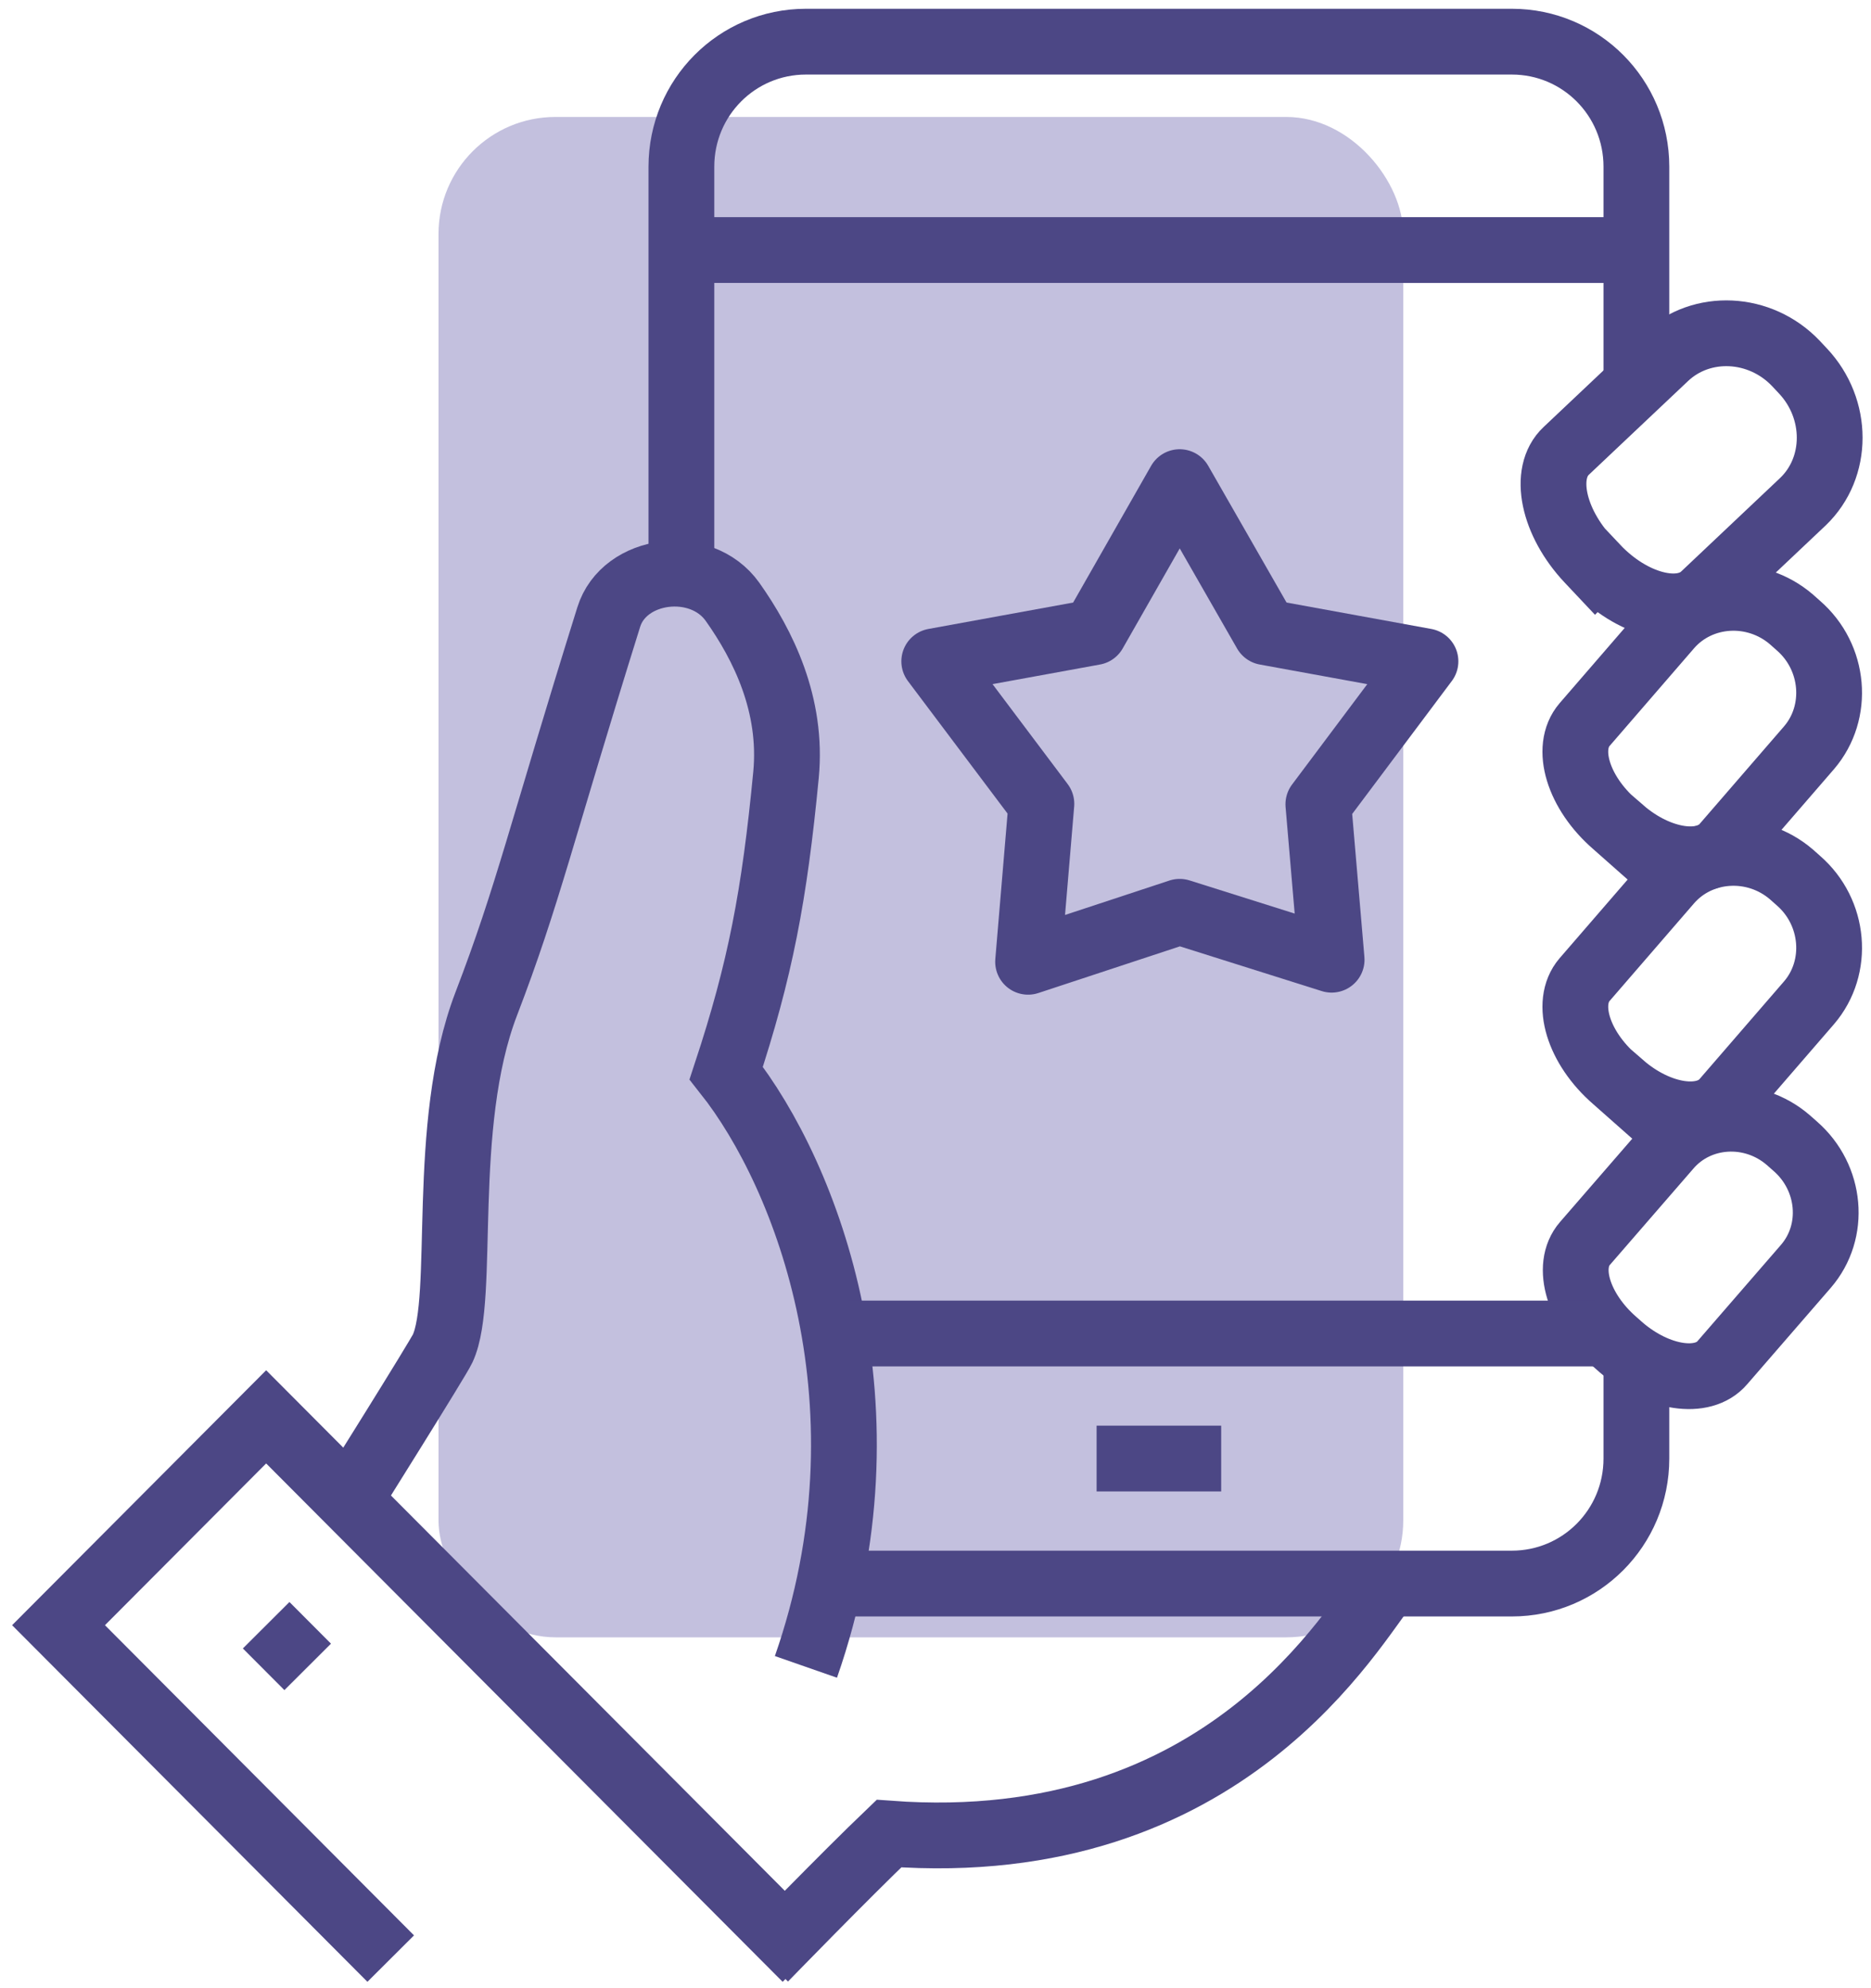
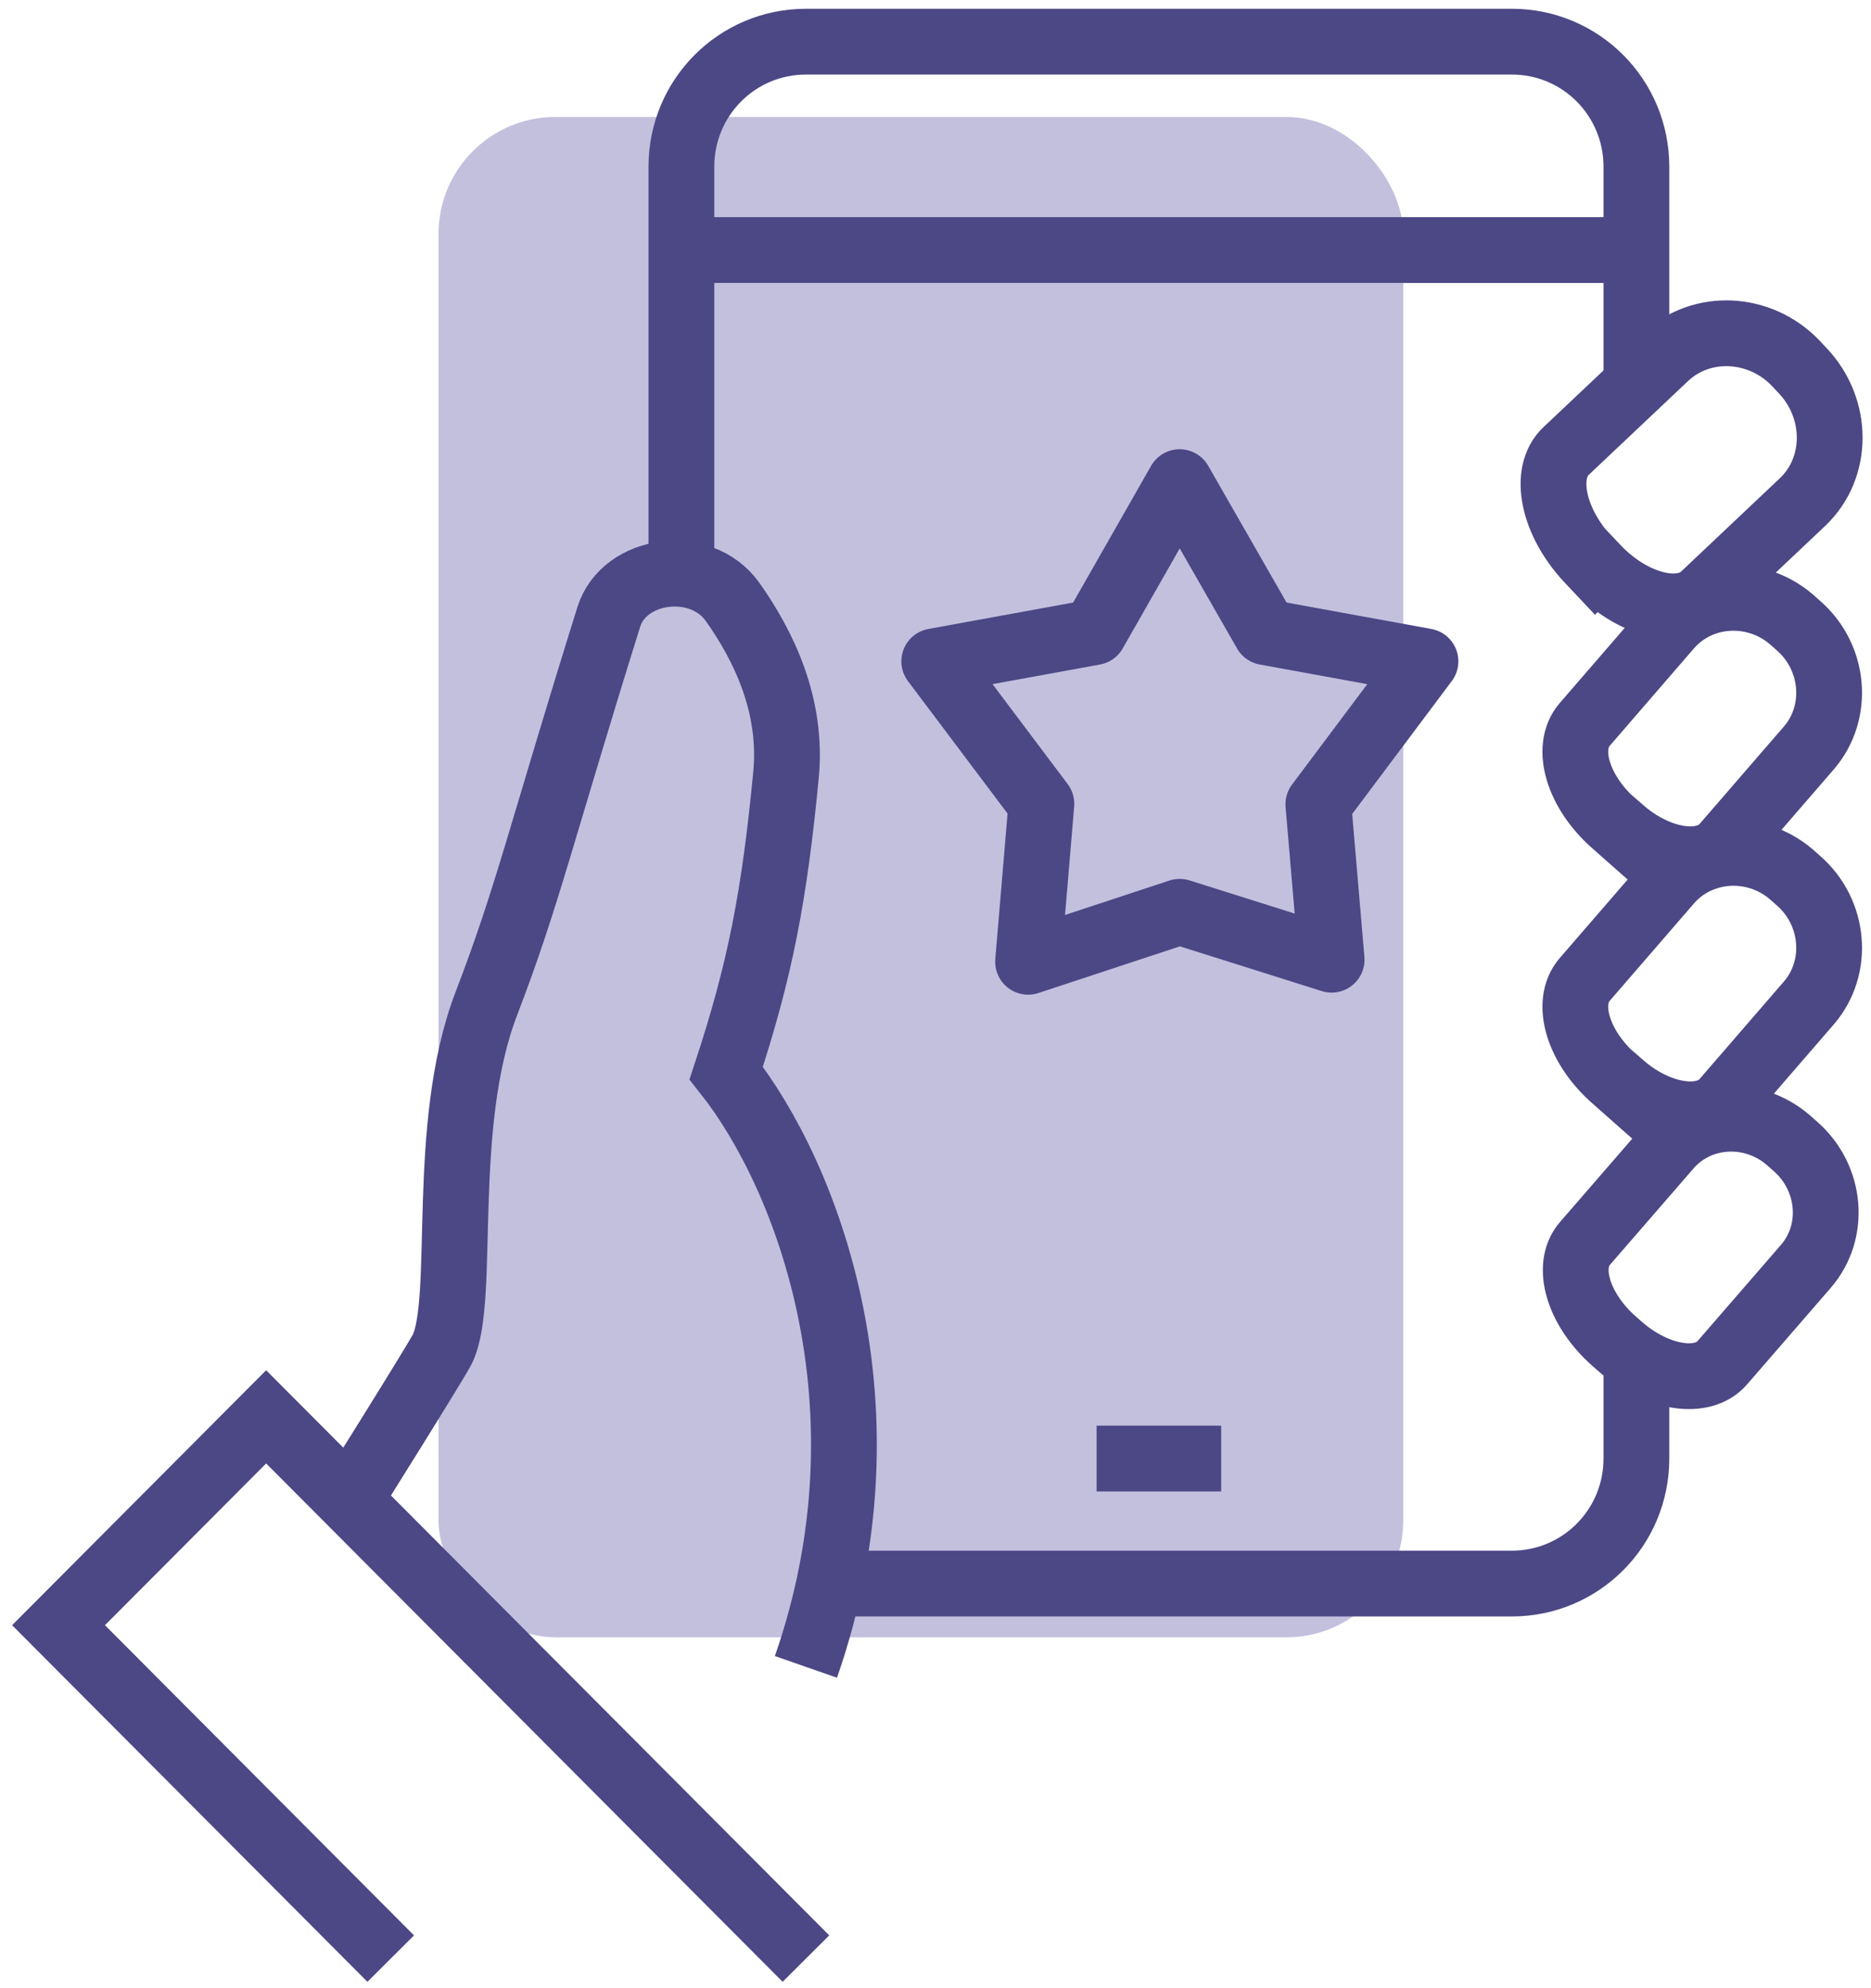
<svg xmlns="http://www.w3.org/2000/svg" width="64" height="68" viewBox="0 0 64 68" fill="none">
  <rect x="15" y="4" width="33" height="52" rx="4" fill="#C3C0DE" />
  <g clip-path="url(#clip0_365_2396)">
    <path d="M54.583 19.412L54.342 19.156C53.12 17.859 52.765 16.177 53.575 15.421L56.969 12.215C58.205 11.046 60.208 11.146 61.429 12.428L61.67 12.685C62.892 13.982 62.892 15.992 61.67 17.16L58.276 20.367C57.481 21.123 55.819 20.695 54.597 19.398L54.583 19.412Z" stroke="#4C4785" stroke-width="2.25" stroke-miterlimit="10" />
-     <path d="M26.148 66.988C26.148 66.988 28.918 64.137 30.409 62.712C41.985 63.567 46.303 55.514 47.453 54.16" stroke="#4C4785" stroke-width="2.25" stroke-miterlimit="10" />
    <path d="M55.464 46.093L55.223 45.88C54.001 44.811 53.532 43.314 54.214 42.53L57.069 39.238C58.092 38.041 59.938 37.927 61.174 38.996L61.415 39.209C62.637 40.278 62.807 42.117 61.77 43.314L58.915 46.607C58.248 47.391 56.7 47.148 55.464 46.093Z" stroke="#4C4785" stroke-width="2.25" stroke-miterlimit="10" />
    <path d="M27.568 57.011C30.651 48.174 27.64 40.236 24.841 36.701C26.006 33.166 26.489 30.643 26.887 26.496C27.114 24.101 26.105 22.063 25.055 20.581C23.975 19.07 21.347 19.412 20.822 21.108C18.492 28.562 18.066 30.601 16.632 34.335C15.027 38.525 15.95 44.397 15.141 46.122C14.984 46.464 11.945 51.31 11.945 51.31" stroke="#4C4785" stroke-width="2.25" stroke-miterlimit="10" />
    <path d="M55.478 37.129L55.236 36.915C53.986 35.832 53.518 34.307 54.2 33.508L57.097 30.159C58.148 28.948 60.023 28.834 61.273 29.902L61.514 30.116C62.764 31.2 62.92 33.081 61.884 34.292L58.986 37.642C58.304 38.44 56.728 38.198 55.478 37.114V37.129Z" stroke="#4C4785" stroke-width="2.25" stroke-miterlimit="10" />
    <path d="M55.478 28.406L55.236 28.192C53.986 27.109 53.518 25.584 54.2 24.786L57.097 21.436C58.148 20.225 60.023 20.111 61.273 21.18L61.514 21.394C62.764 22.477 62.92 24.358 61.884 25.57L58.986 28.919C58.304 29.717 56.728 29.475 55.478 28.392V28.406Z" stroke="#4C4785" stroke-width="2.25" stroke-miterlimit="10" />
    <path d="M37.511 49.885H41.772" stroke="#4C4785" stroke-width="2.25" stroke-miterlimit="10" />
    <path d="M55.975 12.827V5.701C55.975 3.335 54.072 1.425 51.714 1.425H27.569C25.211 1.425 23.308 3.335 23.308 5.701V19.953" stroke="#4C4785" stroke-width="2.25" stroke-miterlimit="10" />
    <path d="M27.568 54.161H51.714C54.072 54.161 55.975 52.251 55.975 49.885V47.034" stroke="#4C4785" stroke-width="2.25" stroke-miterlimit="10" />
    <path d="M27.568 66.988L9.104 48.459L2.002 55.585L13.365 66.988" stroke="#4C4785" stroke-width="2.25" stroke-miterlimit="10" />
-     <path d="M9.104 55.586L10.525 57.011" stroke="#4C4785" stroke-width="2.25" stroke-miterlimit="10" />
-     <path d="M28.989 45.609H54.555" stroke="#4C4785" stroke-width="2.25" stroke-miterlimit="10" />
    <path d="M23.308 8.552H55.975" stroke="#4C4785" stroke-width="2.25" stroke-miterlimit="10" />
    <path d="M40.352 16.49L43.292 21.621L48.76 22.619L45.096 27.508L45.55 32.824L40.352 31.185L35.167 32.895L35.622 27.493L31.957 22.619L37.426 21.621L40.352 16.49Z" stroke="#4C4785" stroke-width="2.25" stroke-linejoin="round" />
  </g>
  <defs>
    <clipPath id="clip0_365_2396">
      <rect width="64" height="68" fill="white" />
    </clipPath>
  </defs>
</svg>